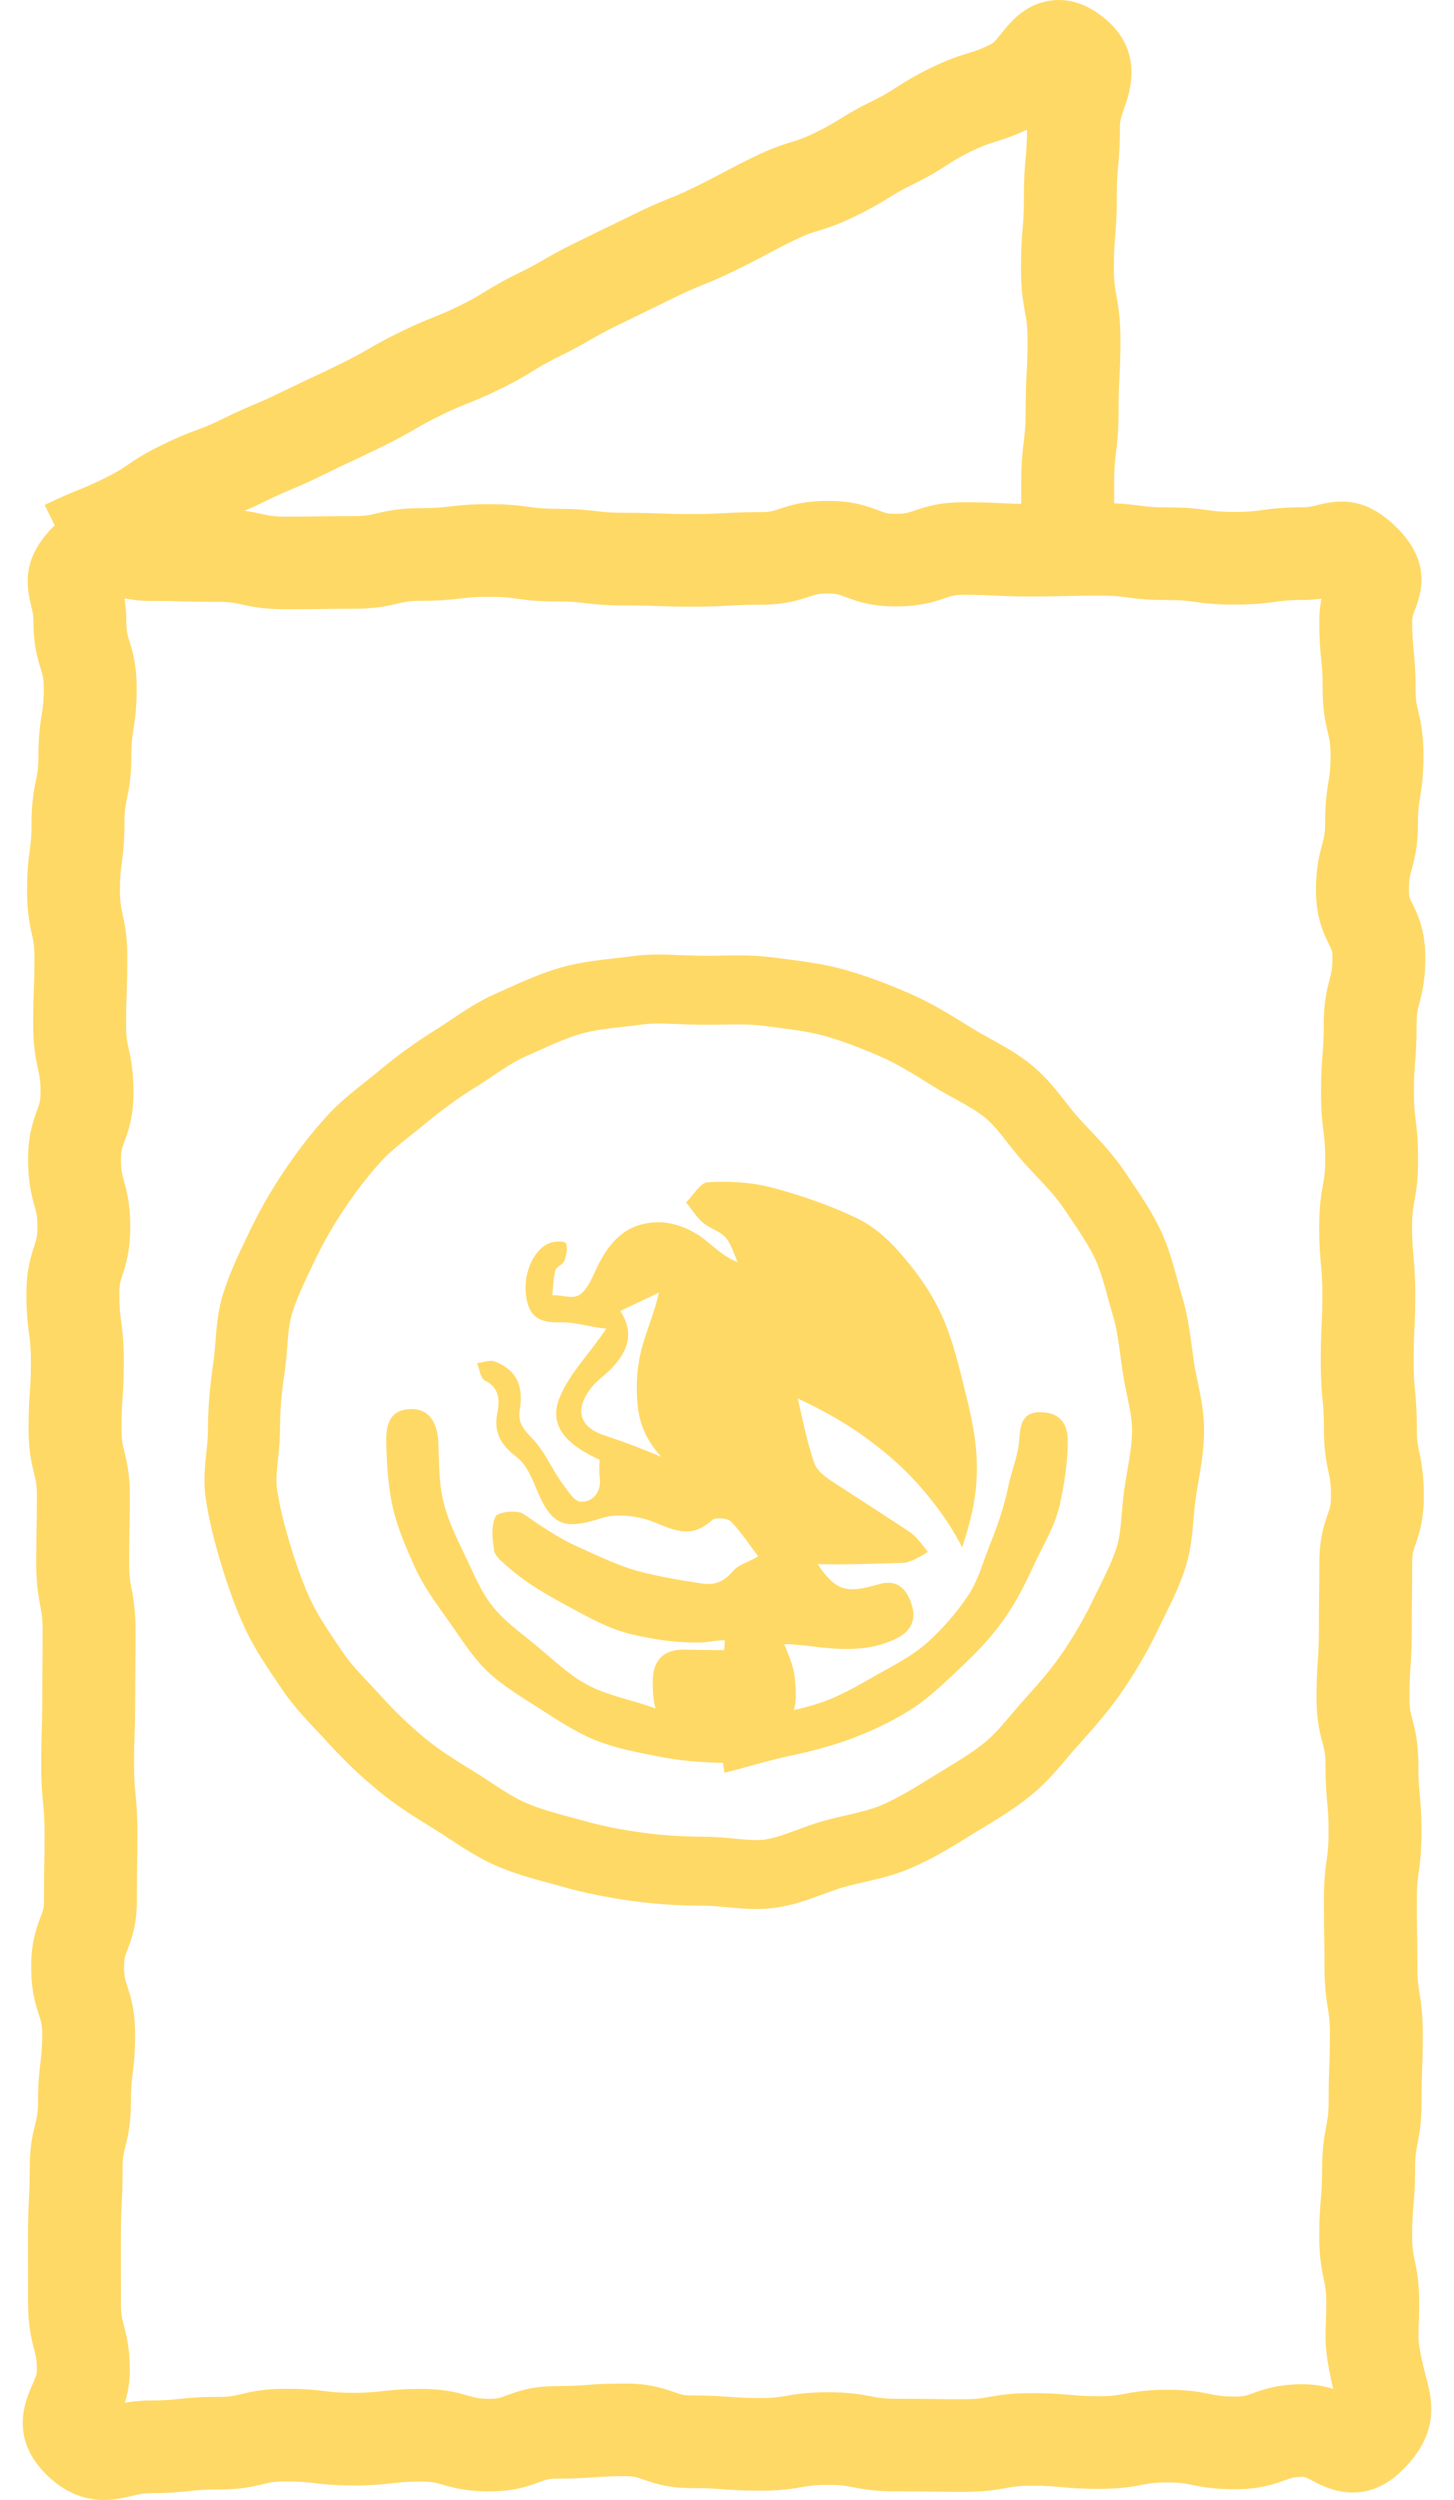
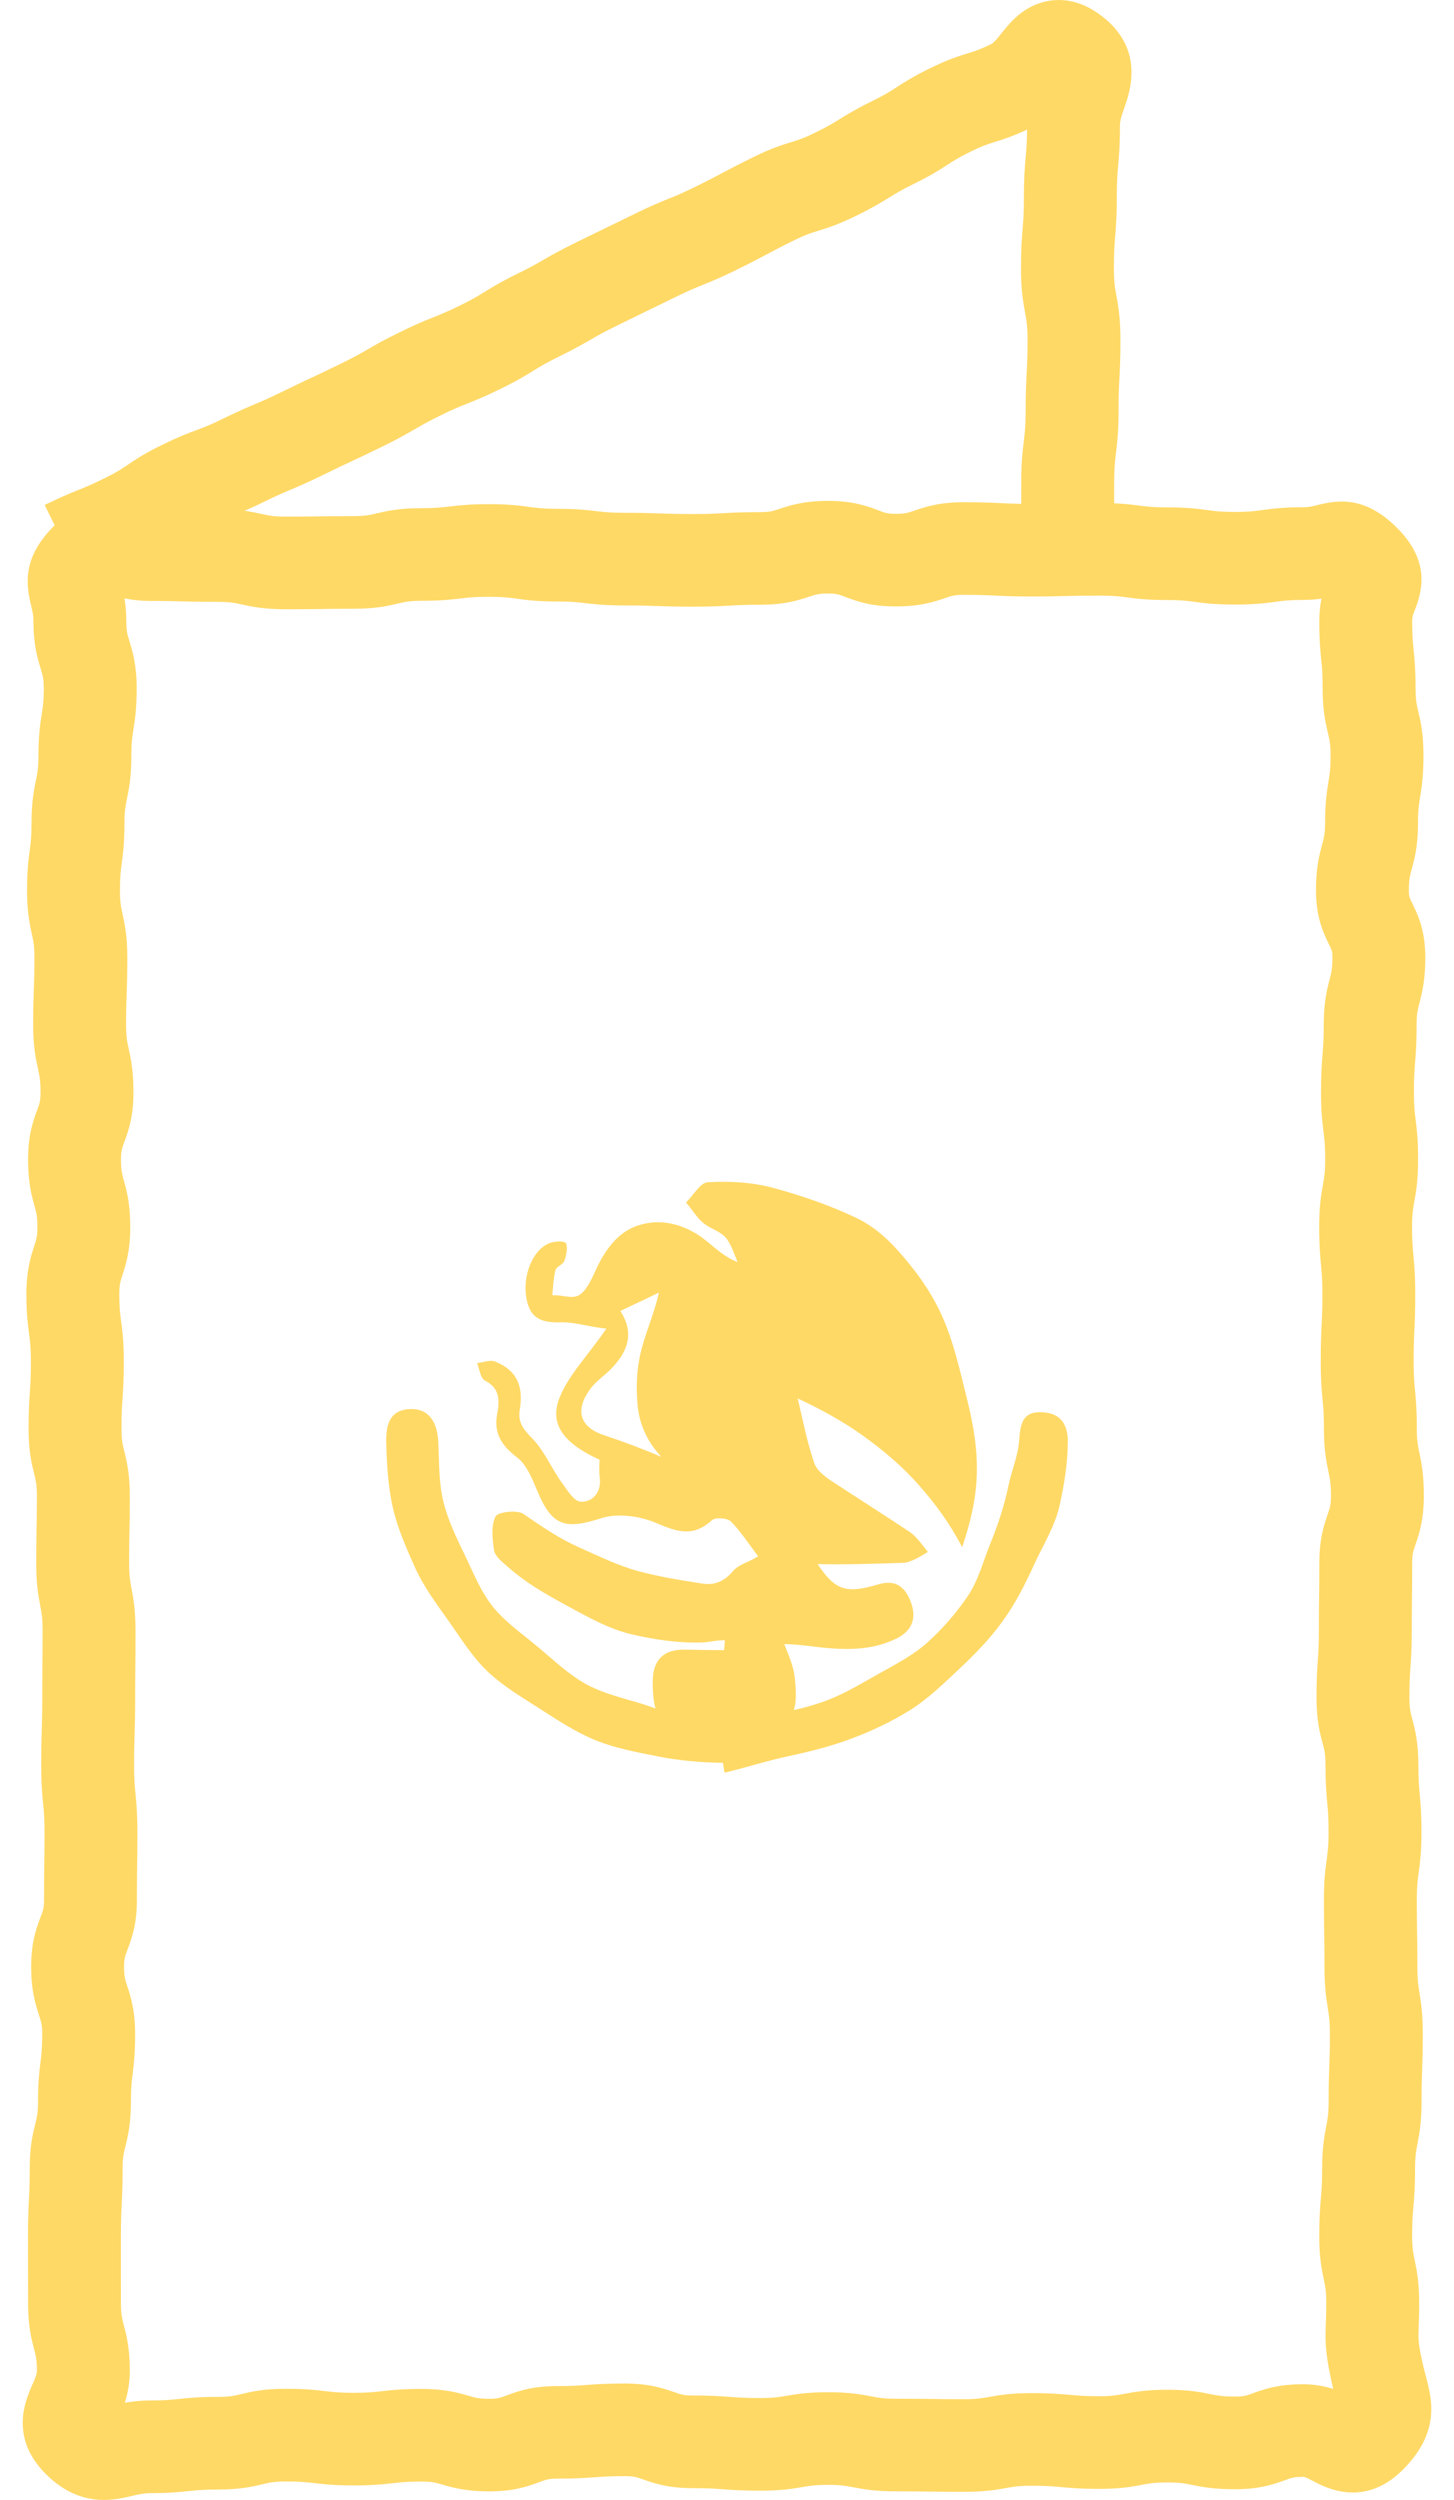
<svg xmlns="http://www.w3.org/2000/svg" width="32px" height="55px" viewBox="0 0 32 55" version="1.1">
  <title>Galeria</title>
  <desc>Created with Sketch.</desc>
  <g id="Page-1" stroke="none" stroke-width="1" fill="none" fill-rule="evenodd">
    <g id="0.0-Menú" transform="translate(-300, -461)" fill="#FFD966">
      <g id="Group-9" transform="translate(300, 461)">
        <g id="Galeria">
          <path d="M28.673,52.455 C28.161,52.455 27.861,52.548 27.576,52.652 C27.428,52.707 27.372,52.726 27.18,52.726 C26.91,52.726 26.801,52.705 26.636,52.672 C26.426,52.629 26.164,52.576 25.688,52.576 C25.219,52.576 24.959,52.626 24.751,52.665 C24.59,52.696 24.473,52.718 24.197,52.718 C23.87,52.718 23.72,52.704 23.544,52.688 C23.348,52.671 23.125,52.65 22.705,52.65 C22.24,52.65 21.984,52.696 21.778,52.733 C21.613,52.762 21.494,52.784 21.212,52.784 C20.847,52.784 20.664,52.781 20.481,52.778 C20.291,52.776 20.101,52.774 19.721,52.774 C19.444,52.774 19.329,52.751 19.167,52.72 C18.959,52.68 18.699,52.631 18.229,52.631 C17.768,52.631 17.514,52.674 17.31,52.709 C17.143,52.737 17.022,52.758 16.737,52.758 C16.401,52.758 16.246,52.747 16.066,52.733 C15.873,52.719 15.655,52.702 15.244,52.702 C15.047,52.702 14.986,52.681 14.84,52.629 C14.555,52.529 14.258,52.439 13.752,52.439 C13.34,52.439 13.122,52.455 12.929,52.469 C12.749,52.483 12.594,52.495 12.259,52.495 C11.743,52.495 11.441,52.592 11.154,52.699 C11.008,52.754 10.954,52.775 10.767,52.775 C10.539,52.775 10.462,52.751 10.306,52.707 C10.09,52.644 9.793,52.558 9.275,52.558 C8.843,52.558 8.614,52.584 8.412,52.607 C8.243,52.626 8.097,52.644 7.782,52.644 C7.469,52.644 7.324,52.626 7.155,52.606 C6.953,52.582 6.723,52.555 6.29,52.555 C5.796,52.555 5.525,52.62 5.306,52.673 C5.146,52.71 5.05,52.733 4.797,52.733 C4.37,52.733 4.143,52.757 3.942,52.778 C3.771,52.797 3.623,52.812 3.304,52.812 C3.091,52.812 2.906,52.834 2.748,52.862 C2.809,52.666 2.857,52.432 2.857,52.157 C2.857,51.656 2.781,51.369 2.726,51.159 C2.686,51.007 2.662,50.916 2.662,50.677 C2.662,50.306 2.662,50.12 2.661,49.934 C2.661,49.75 2.661,49.565 2.661,49.197 C2.661,48.852 2.669,48.685 2.678,48.508 C2.688,48.314 2.698,48.112 2.698,47.716 C2.698,47.47 2.722,47.376 2.761,47.22 C2.814,47.002 2.881,46.73 2.881,46.236 C2.881,45.929 2.899,45.793 2.92,45.621 C2.945,45.419 2.974,45.189 2.974,44.756 C2.974,44.223 2.875,43.92 2.801,43.698 C2.753,43.551 2.731,43.483 2.731,43.275 C2.731,43.092 2.749,43.043 2.805,42.897 C2.915,42.61 3.013,42.309 3.013,41.795 C3.013,41.433 3.016,41.251 3.018,41.07 C3.021,40.882 3.024,40.693 3.024,40.315 C3.024,39.895 3.002,39.672 2.983,39.475 C2.966,39.304 2.951,39.155 2.951,38.834 C2.951,38.48 2.957,38.308 2.963,38.127 C2.969,37.937 2.975,37.74 2.975,37.354 C2.975,36.988 2.977,36.806 2.979,36.623 C2.981,36.436 2.982,36.248 2.982,35.874 C2.982,35.408 2.933,35.151 2.894,34.945 C2.864,34.785 2.842,34.668 2.842,34.394 C2.842,34.034 2.845,33.859 2.849,33.674 C2.853,33.487 2.857,33.294 2.857,32.914 C2.857,32.42 2.789,32.148 2.736,31.93 C2.697,31.774 2.674,31.68 2.674,31.433 C2.674,31.098 2.685,30.943 2.697,30.764 C2.71,30.573 2.725,30.358 2.725,29.953 C2.725,29.515 2.694,29.284 2.667,29.078 C2.644,28.909 2.626,28.775 2.626,28.473 C2.626,28.264 2.648,28.196 2.697,28.047 C2.769,27.826 2.867,27.524 2.867,26.992 C2.867,26.484 2.787,26.193 2.728,25.981 C2.686,25.828 2.663,25.744 2.663,25.512 C2.663,25.324 2.683,25.269 2.736,25.125 C2.842,24.839 2.937,24.542 2.937,24.031 C2.937,23.551 2.879,23.286 2.832,23.073 C2.797,22.915 2.775,22.811 2.775,22.551 C2.775,22.2 2.781,22.029 2.788,21.849 C2.795,21.658 2.802,21.459 2.802,21.07 C2.802,20.59 2.744,20.325 2.698,20.113 C2.663,19.954 2.64,19.85 2.64,19.589 C2.64,19.287 2.658,19.153 2.681,18.984 C2.708,18.779 2.739,18.546 2.739,18.109 C2.739,17.842 2.761,17.735 2.794,17.572 C2.837,17.362 2.891,17.102 2.891,16.628 C2.891,16.338 2.911,16.209 2.937,16.047 C2.968,15.847 3.008,15.598 3.008,15.148 C3.008,14.625 2.916,14.326 2.849,14.108 C2.803,13.959 2.78,13.884 2.78,13.666 C2.78,13.47 2.762,13.304 2.74,13.164 C2.896,13.196 3.083,13.221 3.303,13.221 C3.662,13.221 3.837,13.226 4.022,13.231 C4.212,13.236 4.408,13.241 4.795,13.241 C5.058,13.241 5.163,13.264 5.323,13.299 C5.537,13.346 5.804,13.404 6.287,13.404 C6.668,13.404 6.857,13.401 7.047,13.399 C7.23,13.396 7.413,13.393 7.779,13.393 C8.271,13.393 8.541,13.33 8.759,13.278 C8.919,13.241 9.016,13.218 9.271,13.218 C9.705,13.218 9.934,13.191 10.138,13.167 C10.312,13.146 10.451,13.13 10.763,13.13 C11.066,13.13 11.2,13.148 11.37,13.171 C11.577,13.2 11.812,13.233 12.255,13.233 C12.568,13.233 12.714,13.249 12.882,13.27 C13.084,13.293 13.314,13.32 13.747,13.32 C14.101,13.32 14.273,13.326 14.456,13.333 C14.648,13.34 14.847,13.347 15.239,13.347 C15.641,13.347 15.845,13.336 16.043,13.325 C16.22,13.315 16.387,13.305 16.732,13.305 C17.271,13.305 17.577,13.204 17.801,13.13 C17.949,13.081 18.017,13.058 18.224,13.058 C18.408,13.058 18.458,13.077 18.605,13.133 C18.895,13.244 19.197,13.342 19.717,13.342 C20.26,13.342 20.569,13.237 20.795,13.16 C20.944,13.108 21.006,13.087 21.209,13.087 C21.557,13.087 21.726,13.095 21.905,13.104 C22.101,13.114 22.303,13.123 22.701,13.123 C23.088,13.123 23.285,13.118 23.474,13.113 C23.659,13.108 23.834,13.104 24.194,13.104 C24.5,13.104 24.635,13.121 24.807,13.144 C25.013,13.171 25.246,13.201 25.686,13.201 C25.991,13.201 26.125,13.219 26.296,13.242 C26.502,13.27 26.737,13.301 27.179,13.301 C27.622,13.301 27.857,13.27 28.065,13.241 C28.234,13.218 28.368,13.199 28.672,13.199 C28.826,13.199 28.963,13.188 29.083,13.171 C29.055,13.313 29.035,13.477 29.035,13.665 C29.035,14.086 29.057,14.31 29.077,14.507 C29.095,14.679 29.109,14.826 29.109,15.145 C29.109,15.633 29.173,15.902 29.223,16.118 C29.261,16.277 29.283,16.373 29.283,16.625 C29.283,16.914 29.264,17.035 29.236,17.204 C29.204,17.404 29.163,17.654 29.163,18.106 C29.163,18.341 29.14,18.425 29.098,18.579 C29.041,18.791 28.962,19.08 28.962,19.586 C28.962,20.192 29.134,20.542 29.247,20.773 C29.316,20.914 29.325,20.932 29.325,21.067 C29.325,21.307 29.301,21.399 29.261,21.551 C29.207,21.761 29.133,22.047 29.133,22.547 C29.133,22.876 29.121,23.029 29.106,23.206 C29.091,23.398 29.073,23.616 29.073,24.027 C29.073,24.46 29.102,24.69 29.127,24.892 C29.149,25.064 29.165,25.2 29.165,25.507 C29.165,25.787 29.145,25.905 29.115,26.069 C29.078,26.273 29.033,26.527 29.033,26.988 C29.033,27.405 29.054,27.628 29.072,27.823 C29.088,27.996 29.103,28.146 29.103,28.468 C29.103,28.813 29.095,28.981 29.086,29.159 C29.077,29.353 29.067,29.553 29.067,29.948 C29.067,30.367 29.088,30.589 29.106,30.785 C29.123,30.957 29.137,31.106 29.137,31.428 C29.137,31.904 29.192,32.165 29.236,32.376 C29.27,32.537 29.292,32.644 29.292,32.908 C29.292,33.108 29.271,33.168 29.22,33.316 C29.142,33.541 29.036,33.848 29.036,34.389 C29.036,34.752 29.033,34.934 29.031,35.116 C29.028,35.303 29.026,35.492 29.026,35.869 C29.026,36.203 29.015,36.358 29.002,36.538 C28.989,36.728 28.974,36.944 28.974,37.349 C28.974,37.853 29.051,38.141 29.108,38.352 C29.149,38.507 29.172,38.593 29.172,38.83 C29.172,39.245 29.192,39.467 29.21,39.662 C29.226,39.836 29.24,39.986 29.24,40.31 C29.24,40.611 29.221,40.744 29.198,40.912 C29.17,41.118 29.137,41.351 29.137,41.79 C29.137,42.169 29.14,42.358 29.143,42.547 C29.147,42.728 29.15,42.91 29.15,43.272 C29.15,43.722 29.189,43.973 29.222,44.173 C29.248,44.335 29.268,44.463 29.268,44.751 C29.268,45.104 29.262,45.274 29.255,45.455 C29.248,45.646 29.241,45.844 29.241,46.233 C29.241,46.506 29.218,46.621 29.188,46.78 C29.148,46.987 29.098,47.246 29.098,47.713 C29.098,48.04 29.085,48.191 29.07,48.366 C29.054,48.56 29.034,48.78 29.034,49.194 C29.034,49.669 29.089,49.931 29.133,50.142 C29.167,50.303 29.189,50.409 29.189,50.674 C29.189,50.865 29.184,51.001 29.179,51.119 C29.165,51.498 29.163,51.724 29.292,52.338 C29.308,52.416 29.326,52.49 29.342,52.558 C29.155,52.498 28.932,52.455 28.673,52.455 M5.796,11.047 C6.095,10.901 6.244,10.838 6.403,10.771 C6.58,10.696 6.764,10.619 7.115,10.447 C7.431,10.291 7.586,10.219 7.75,10.143 C7.916,10.065 8.087,9.985 8.421,9.822 C8.779,9.646 8.962,9.539 9.124,9.446 C9.275,9.358 9.407,9.281 9.699,9.138 C9.988,8.996 10.128,8.941 10.289,8.877 C10.465,8.807 10.664,8.728 11.024,8.551 C11.395,8.37 11.582,8.253 11.747,8.151 C11.89,8.063 12.013,7.987 12.294,7.849 C12.65,7.674 12.833,7.568 12.995,7.475 C13.147,7.387 13.278,7.311 13.572,7.167 C13.897,7.008 14.058,6.929 14.221,6.85 C14.384,6.771 14.548,6.692 14.874,6.532 C15.166,6.389 15.306,6.333 15.467,6.268 C15.642,6.197 15.839,6.118 16.199,5.942 C16.539,5.775 16.709,5.684 16.873,5.597 C17.03,5.513 17.178,5.434 17.488,5.282 C17.739,5.159 17.854,5.124 18.012,5.076 C18.203,5.017 18.441,4.945 18.84,4.749 C19.21,4.568 19.397,4.452 19.562,4.35 C19.705,4.261 19.829,4.185 20.109,4.047 C20.489,3.86 20.679,3.738 20.847,3.628 C20.989,3.536 21.101,3.463 21.371,3.331 C21.624,3.207 21.74,3.171 21.898,3.122 C22.069,3.069 22.277,3.004 22.604,2.852 C22.602,3.14 22.588,3.289 22.573,3.459 C22.555,3.663 22.534,3.896 22.534,4.334 C22.534,4.684 22.521,4.847 22.506,5.035 C22.489,5.239 22.47,5.47 22.47,5.903 C22.47,6.388 22.519,6.656 22.559,6.872 C22.591,7.046 22.614,7.173 22.614,7.473 C22.614,7.84 22.605,8.017 22.595,8.206 C22.584,8.412 22.573,8.625 22.573,9.044 C22.573,9.375 22.554,9.528 22.532,9.705 C22.506,9.918 22.476,10.16 22.476,10.614 C22.476,10.814 22.476,10.961 22.475,11.084 C22.27,11.082 22.14,11.075 22.005,11.068 C21.809,11.059 21.607,11.049 21.209,11.049 C20.665,11.049 20.356,11.155 20.13,11.232 C19.981,11.283 19.919,11.304 19.717,11.304 C19.532,11.304 19.482,11.286 19.335,11.229 C19.046,11.119 18.743,11.02 18.224,11.02 C17.685,11.02 17.379,11.121 17.155,11.196 C17.007,11.245 16.939,11.267 16.732,11.267 C16.33,11.267 16.126,11.279 15.928,11.29 C15.751,11.3 15.584,11.309 15.239,11.309 C14.885,11.309 14.713,11.303 14.531,11.296 C14.338,11.289 14.139,11.282 13.747,11.282 C13.434,11.282 13.289,11.265 13.121,11.245 C12.918,11.221 12.688,11.194 12.255,11.194 C11.952,11.194 11.818,11.176 11.648,11.153 C11.441,11.124 11.206,11.092 10.763,11.092 C10.329,11.092 10.099,11.119 9.896,11.143 C9.721,11.163 9.583,11.18 9.271,11.18 C8.779,11.18 8.509,11.244 8.291,11.294 C8.131,11.333 8.033,11.355 7.779,11.355 C7.399,11.355 7.209,11.358 7.018,11.36 C6.836,11.363 6.653,11.366 6.287,11.366 C6.025,11.366 5.919,11.342 5.759,11.308 C5.653,11.284 5.534,11.258 5.381,11.238 C5.495,11.19 5.628,11.13 5.796,11.047 M31.378,52.268 C31.349,52.159 31.32,52.048 31.293,51.92 C31.21,51.524 31.213,51.461 31.222,51.197 C31.227,51.067 31.234,50.904 31.234,50.674 C31.234,50.199 31.179,49.938 31.135,49.726 C31.101,49.565 31.079,49.459 31.079,49.194 C31.079,48.867 31.092,48.716 31.107,48.541 C31.124,48.347 31.143,48.127 31.143,47.713 C31.143,47.44 31.165,47.325 31.196,47.165 C31.236,46.958 31.286,46.7 31.286,46.233 C31.286,45.881 31.292,45.711 31.299,45.53 C31.306,45.338 31.313,45.141 31.313,44.751 C31.313,44.301 31.273,44.051 31.241,43.85 C31.215,43.688 31.194,43.561 31.194,43.272 C31.194,42.893 31.191,42.704 31.188,42.515 C31.185,42.334 31.182,42.153 31.182,41.79 C31.182,41.49 31.201,41.357 31.224,41.189 C31.252,40.983 31.284,40.75 31.284,40.31 C31.284,39.894 31.264,39.674 31.246,39.478 C31.23,39.304 31.216,39.154 31.216,38.83 C31.216,38.326 31.139,38.037 31.083,37.827 C31.042,37.671 31.019,37.586 31.019,37.349 C31.019,37.014 31.03,36.859 31.042,36.68 C31.055,36.489 31.071,36.274 31.071,35.869 C31.071,35.506 31.073,35.324 31.075,35.143 C31.077,34.954 31.08,34.765 31.08,34.389 C31.08,34.19 31.101,34.129 31.152,33.982 C31.23,33.757 31.336,33.449 31.336,32.908 C31.336,32.433 31.282,32.171 31.238,31.96 C31.204,31.8 31.182,31.693 31.182,31.428 C31.182,31.009 31.161,30.788 31.142,30.591 C31.125,30.419 31.112,30.27 31.112,29.948 C31.112,29.603 31.12,29.435 31.128,29.258 C31.138,29.064 31.147,28.863 31.147,28.468 C31.147,28.05 31.126,27.828 31.108,27.632 C31.092,27.46 31.077,27.31 31.077,26.988 C31.077,26.708 31.099,26.59 31.128,26.426 C31.165,26.222 31.21,25.968 31.21,25.507 C31.21,25.074 31.182,24.845 31.156,24.642 C31.135,24.47 31.118,24.334 31.118,24.027 C31.118,23.697 31.131,23.545 31.144,23.368 C31.16,23.176 31.177,22.957 31.177,22.547 C31.177,22.306 31.201,22.214 31.241,22.062 C31.295,21.852 31.369,21.566 31.369,21.067 C31.369,20.461 31.198,20.111 31.084,19.879 C31.015,19.739 31.007,19.721 31.007,19.586 C31.007,19.351 31.03,19.267 31.072,19.113 C31.13,18.901 31.208,18.611 31.208,18.106 C31.208,17.818 31.228,17.697 31.255,17.528 C31.288,17.327 31.328,17.078 31.328,16.625 C31.328,16.137 31.265,15.869 31.214,15.653 C31.177,15.494 31.154,15.398 31.154,15.145 C31.154,14.724 31.131,14.501 31.112,14.304 C31.095,14.132 31.08,13.984 31.08,13.665 C31.08,13.571 31.098,13.525 31.142,13.412 C31.327,12.94 31.448,12.309 30.74,11.607 C30.075,10.948 29.512,10.979 29.001,11.11 C28.886,11.139 28.803,11.16 28.672,11.16 C28.228,11.16 27.993,11.193 27.786,11.221 C27.615,11.245 27.482,11.263 27.179,11.263 C26.874,11.263 26.739,11.245 26.569,11.222 C26.362,11.194 26.128,11.163 25.686,11.163 C25.38,11.163 25.244,11.145 25.072,11.123 C24.925,11.104 24.761,11.083 24.52,11.073 C24.521,10.951 24.521,10.806 24.521,10.614 C24.521,10.284 24.541,10.131 24.562,9.953 C24.588,9.74 24.618,9.499 24.618,9.044 C24.618,8.678 24.627,8.5 24.637,8.311 C24.648,8.105 24.659,7.892 24.659,7.473 C24.659,6.988 24.609,6.72 24.57,6.505 C24.538,6.329 24.515,6.203 24.515,5.903 C24.515,5.552 24.528,5.39 24.543,5.201 C24.56,4.998 24.579,4.768 24.579,4.334 C24.579,3.986 24.593,3.825 24.61,3.638 C24.628,3.433 24.648,3.201 24.648,2.763 C24.648,2.652 24.686,2.541 24.746,2.369 C24.873,2.006 25.211,1.041 24.187,0.308 C23.548,-0.149 22.995,0.002 22.721,0.134 C22.398,0.289 22.202,0.532 22.044,0.728 C21.968,0.823 21.874,0.94 21.82,0.967 C21.567,1.091 21.452,1.126 21.292,1.175 C21.102,1.234 20.865,1.307 20.468,1.502 C20.088,1.689 19.898,1.812 19.731,1.92 C19.588,2.013 19.476,2.086 19.207,2.218 C18.836,2.4 18.649,2.516 18.484,2.618 C18.341,2.707 18.217,2.783 17.937,2.92 C17.685,3.044 17.571,3.079 17.413,3.127 C17.222,3.185 16.984,3.259 16.585,3.454 C16.245,3.621 16.074,3.712 15.91,3.799 C15.753,3.883 15.605,3.961 15.296,4.113 C15.004,4.256 14.865,4.313 14.702,4.377 C14.528,4.448 14.33,4.527 13.972,4.703 C13.651,4.861 13.489,4.939 13.328,5.017 C13.163,5.096 12.999,5.176 12.669,5.338 C12.313,5.513 12.129,5.619 11.968,5.712 C11.816,5.801 11.684,5.877 11.391,6.02 C11.021,6.202 10.833,6.318 10.668,6.42 C10.525,6.508 10.402,6.585 10.122,6.722 C9.833,6.864 9.693,6.919 9.532,6.983 C9.357,7.053 9.157,7.132 8.796,7.31 C8.439,7.484 8.256,7.591 8.094,7.685 C7.942,7.773 7.811,7.849 7.518,7.993 C7.203,8.148 7.047,8.22 6.883,8.297 C6.718,8.374 6.546,8.454 6.212,8.618 C5.913,8.764 5.764,8.827 5.606,8.894 C5.429,8.969 5.245,9.047 4.893,9.219 C4.615,9.355 4.48,9.405 4.322,9.463 C4.139,9.531 3.932,9.609 3.561,9.791 C3.171,9.981 2.979,10.112 2.81,10.227 C2.673,10.319 2.567,10.391 2.306,10.519 C2.014,10.663 1.873,10.72 1.711,10.785 C1.537,10.855 1.341,10.935 0.983,11.11 L1.203,11.557 L1.193,11.567 C0.499,12.256 0.566,12.834 0.684,13.321 C0.714,13.444 0.736,13.533 0.736,13.666 C0.736,14.189 0.827,14.488 0.894,14.706 C0.94,14.855 0.963,14.93 0.963,15.148 C0.963,15.438 0.942,15.566 0.916,15.729 C0.885,15.929 0.846,16.178 0.846,16.628 C0.846,16.895 0.824,17.002 0.791,17.165 C0.748,17.375 0.694,17.636 0.694,18.109 C0.694,18.412 0.676,18.546 0.654,18.715 C0.626,18.92 0.595,19.152 0.595,19.589 C0.595,20.069 0.654,20.334 0.7,20.547 C0.735,20.705 0.758,20.81 0.758,21.07 C0.758,21.421 0.751,21.592 0.744,21.772 C0.737,21.963 0.73,22.161 0.73,22.551 C0.73,23.031 0.788,23.296 0.835,23.509 C0.869,23.667 0.892,23.771 0.892,24.031 C0.892,24.219 0.872,24.274 0.819,24.418 C0.713,24.703 0.618,25.002 0.618,25.512 C0.618,26.02 0.698,26.311 0.757,26.523 C0.799,26.676 0.823,26.76 0.823,26.992 C0.823,27.201 0.801,27.269 0.752,27.418 C0.68,27.639 0.581,27.941 0.581,28.473 C0.581,28.91 0.613,29.143 0.64,29.347 C0.662,29.516 0.68,29.65 0.68,29.953 C0.68,30.288 0.67,30.443 0.657,30.623 C0.644,30.813 0.629,31.028 0.629,31.433 C0.629,31.927 0.696,32.198 0.75,32.417 C0.788,32.573 0.812,32.667 0.812,32.914 C0.812,33.273 0.808,33.448 0.804,33.633 C0.801,33.82 0.797,34.014 0.797,34.394 C0.797,34.859 0.846,35.116 0.885,35.323 C0.915,35.483 0.938,35.599 0.938,35.874 C0.938,36.239 0.936,36.421 0.934,36.604 C0.932,36.792 0.93,36.979 0.93,37.354 C0.93,37.708 0.925,37.88 0.919,38.062 C0.913,38.252 0.907,38.448 0.907,38.834 C0.907,39.254 0.929,39.477 0.948,39.674 C0.965,39.846 0.98,39.994 0.98,40.315 C0.98,40.677 0.977,40.858 0.974,41.04 C0.971,41.228 0.969,41.417 0.969,41.795 C0.969,41.978 0.949,42.027 0.894,42.173 C0.784,42.46 0.686,42.761 0.686,43.275 C0.686,43.808 0.786,44.111 0.858,44.333 C0.907,44.481 0.929,44.548 0.929,44.756 C0.929,45.063 0.912,45.199 0.891,45.37 C0.866,45.573 0.837,45.803 0.837,46.236 C0.837,46.482 0.814,46.576 0.775,46.732 C0.721,46.95 0.654,47.222 0.654,47.716 C0.654,48.06 0.645,48.228 0.636,48.404 C0.626,48.6 0.616,48.8 0.616,49.197 C0.616,49.568 0.617,49.753 0.617,49.939 C0.617,50.123 0.618,50.307 0.618,50.677 C0.618,51.178 0.693,51.464 0.748,51.674 C0.788,51.826 0.812,51.918 0.812,52.157 C0.812,52.233 0.778,52.313 0.714,52.459 C0.56,52.809 0.199,53.628 1.014,54.436 C1.466,54.885 1.915,55 2.288,55 C2.533,55 2.746,54.95 2.904,54.912 C3.051,54.878 3.168,54.851 3.304,54.851 C3.732,54.851 3.959,54.826 4.159,54.805 C4.33,54.787 4.478,54.771 4.797,54.771 C5.291,54.771 5.563,54.707 5.781,54.655 C5.94,54.616 6.037,54.594 6.29,54.594 C6.603,54.594 6.748,54.61 6.917,54.63 C7.119,54.655 7.349,54.681 7.782,54.681 C8.214,54.681 8.443,54.655 8.645,54.632 C8.814,54.613 8.96,54.596 9.275,54.596 C9.502,54.596 9.579,54.618 9.735,54.663 C9.952,54.726 10.248,54.812 10.767,54.812 C11.283,54.812 11.585,54.715 11.873,54.607 C12.018,54.553 12.072,54.532 12.259,54.532 C12.671,54.532 12.889,54.516 13.082,54.502 C13.261,54.489 13.417,54.477 13.752,54.477 C13.949,54.477 14.009,54.499 14.156,54.55 C14.44,54.651 14.737,54.741 15.244,54.741 C15.579,54.741 15.735,54.752 15.914,54.766 C16.107,54.78 16.325,54.796 16.737,54.796 C17.196,54.796 17.451,54.753 17.655,54.718 C17.822,54.689 17.942,54.669 18.229,54.669 C18.504,54.669 18.62,54.691 18.782,54.722 C18.99,54.762 19.25,54.811 19.721,54.811 C20.086,54.811 20.269,54.814 20.452,54.817 C20.642,54.819 20.833,54.822 21.212,54.822 C21.677,54.822 21.934,54.776 22.14,54.739 C22.304,54.709 22.423,54.688 22.705,54.688 C23.031,54.688 23.182,54.702 23.358,54.718 C23.554,54.736 23.777,54.757 24.197,54.757 C24.666,54.757 24.925,54.707 25.134,54.668 C25.295,54.637 25.412,54.615 25.688,54.615 C25.96,54.615 26.068,54.636 26.232,54.67 C26.443,54.712 26.706,54.765 27.18,54.765 C27.692,54.765 27.992,54.671 28.278,54.567 C28.425,54.513 28.48,54.493 28.673,54.493 C28.719,54.493 28.76,54.511 28.897,54.584 C29.176,54.732 30.022,55.181 30.868,54.342 C31.706,53.509 31.517,52.792 31.378,52.268" id="Fill-232" />
          <path d="M13.01,30.534 C13.131,30.378 13.299,30.267 13.437,30.127 C13.788,29.772 13.988,29.362 13.653,28.843 C13.948,28.698 14.162,28.605 14.501,28.437 C14.411,28.854 14.246,29.226 14.133,29.631 C14.012,30.063 13.994,30.497 14.032,30.909 C14.067,31.296 14.215,31.689 14.556,32.053 C14.143,31.875 13.711,31.714 13.3,31.578 C12.746,31.395 12.642,31.013 13.01,30.534 M10.669,30.371 C10.981,30.527 11.007,30.781 10.944,31.096 C10.858,31.53 11.039,31.805 11.384,32.068 C11.589,32.225 11.713,32.532 11.818,32.786 C12.153,33.598 12.45,33.652 13.239,33.4 C13.59,33.287 14.074,33.353 14.425,33.5 C14.891,33.696 15.241,33.834 15.668,33.446 C15.747,33.375 16.013,33.401 16.083,33.471 C16.309,33.698 16.484,33.977 16.686,34.24 C16.475,34.371 16.259,34.417 16.138,34.559 C15.926,34.804 15.725,34.883 15.432,34.836 C14.966,34.763 14.499,34.688 14.05,34.567 C13.596,34.444 13.167,34.23 12.736,34.039 C12.31,33.85 11.921,33.584 11.521,33.308 C11.383,33.212 10.956,33.265 10.908,33.36 C10.803,33.564 10.836,33.866 10.874,34.109 C10.895,34.246 11.058,34.366 11.179,34.474 C11.587,34.836 12.04,35.089 12.488,35.332 C12.949,35.582 13.403,35.841 13.909,35.958 C14.399,36.072 14.916,36.151 15.449,36.135 C15.614,36.13 15.788,36.079 15.953,36.088 C15.95,36.146 15.94,36.246 15.936,36.304 C15.643,36.304 15.346,36.297 15.052,36.293 C14.613,36.289 14.372,36.514 14.366,36.977 C14.358,37.712 14.517,37.974 15.029,37.996 C15.571,38.02 16.116,37.922 16.658,37.92 C17.446,37.918 17.574,37.768 17.494,36.93 C17.471,36.686 17.375,36.452 17.26,36.172 C17.41,36.172 17.577,36.187 17.756,36.208 C18.423,36.291 19.101,36.362 19.736,36.045 C20.033,35.897 20.19,35.647 20.051,35.26 C19.916,34.886 19.689,34.752 19.335,34.856 C18.622,35.066 18.387,34.997 17.995,34.412 C18.588,34.426 19.212,34.404 19.87,34.384 C20.042,34.378 20.252,34.246 20.421,34.143 C20.302,33.995 20.165,33.798 20.015,33.7 C19.462,33.331 18.9,32.977 18.345,32.612 C18.174,32.501 17.981,32.364 17.918,32.181 C17.764,31.733 17.681,31.295 17.556,30.766 C18.069,31.008 18.526,31.256 18.97,31.57 C19.426,31.895 19.852,32.253 20.227,32.679 C20.588,33.09 20.901,33.51 21.175,34.04 C21.361,33.487 21.479,32.993 21.497,32.452 C21.517,31.893 21.422,31.342 21.286,30.794 C21.152,30.258 21.032,29.718 20.842,29.216 C20.647,28.7 20.367,28.244 20.029,27.828 C19.712,27.437 19.356,27.036 18.838,26.791 C18.259,26.516 17.645,26.305 17.032,26.138 C16.566,26.011 16.06,25.981 15.574,26.01 C15.408,26.02 15.256,26.304 15.097,26.455 C15.229,26.603 15.334,26.792 15.486,26.913 C15.636,27.034 15.837,27.083 15.964,27.22 C16.083,27.351 16.157,27.589 16.232,27.767 C15.853,27.618 15.615,27.32 15.341,27.153 C14.862,26.859 14.412,26.836 14.031,26.965 C13.65,27.092 13.352,27.416 13.111,27.943 C13.022,28.139 12.91,28.39 12.751,28.489 C12.589,28.591 12.363,28.479 12.156,28.498 C12.175,28.299 12.176,28.14 12.223,27.948 C12.242,27.866 12.385,27.828 12.419,27.743 C12.461,27.637 12.5,27.45 12.458,27.357 C12.43,27.296 12.223,27.31 12.134,27.336 C11.765,27.441 11.516,27.988 11.574,28.48 C11.633,28.986 11.881,29.106 12.336,29.092 C12.651,29.082 12.965,29.196 13.345,29.23 C12.947,29.816 12.518,30.237 12.312,30.758 C12.081,31.342 12.419,31.761 13.195,32.115 C13.19,32.238 13.181,32.368 13.198,32.498 C13.246,32.838 13.033,33.051 12.782,33.039 C12.633,33.033 12.485,32.784 12.377,32.637 C12.145,32.324 11.989,31.931 11.725,31.658 C11.522,31.449 11.393,31.298 11.439,31.019 C11.527,30.494 11.372,30.147 10.904,29.958 C10.789,29.91 10.638,29.972 10.5,29.99 C10.552,30.128 10.576,30.324 10.669,30.371" id="Fill-234" />
          <path d="M22.945,31.07 C22.497,31.045 22.455,31.33 22.429,31.698 C22.406,32.028 22.266,32.346 22.198,32.669 C22.105,33.117 21.972,33.523 21.812,33.917 C21.64,34.336 21.534,34.775 21.288,35.131 C21.035,35.498 20.739,35.841 20.406,36.139 C20.081,36.431 19.675,36.635 19.275,36.86 C18.899,37.072 18.513,37.306 18.071,37.456 C17.632,37.605 17.189,37.688 16.762,37.749 C16.309,37.815 15.857,37.889 15.419,37.858 C14.972,37.825 14.557,37.619 14.129,37.486 C13.711,37.357 13.271,37.262 12.873,37.038 C12.5,36.827 12.179,36.517 11.825,36.223 C11.478,35.934 11.114,35.68 10.849,35.351 C10.574,35.007 10.417,34.598 10.23,34.212 C10.043,33.826 9.854,33.441 9.753,33.015 C9.657,32.606 9.666,32.176 9.647,31.733 C9.63,31.364 9.489,30.966 8.995,31.002 C8.532,31.036 8.491,31.417 8.501,31.776 C8.515,32.248 8.544,32.722 8.645,33.167 C8.749,33.624 8.943,34.06 9.131,34.481 C9.323,34.908 9.605,35.285 9.874,35.664 C10.145,36.046 10.392,36.452 10.732,36.775 C11.072,37.097 11.486,37.341 11.884,37.596 C12.279,37.849 12.675,38.113 13.118,38.291 C13.552,38.466 14.024,38.552 14.496,38.645 C14.953,38.736 15.425,38.776 15.909,38.783 C15.92,38.827 15.935,38.956 15.946,39 C16.412,38.89 16.877,38.738 17.347,38.638 C17.821,38.537 18.285,38.42 18.733,38.253 C19.189,38.082 19.622,37.877 20.025,37.626 C20.434,37.37 20.771,37.035 21.118,36.711 C21.468,36.383 21.794,36.047 22.07,35.662 C22.349,35.276 22.559,34.86 22.755,34.432 C22.952,34 23.214,33.589 23.318,33.129 C23.422,32.67 23.498,32.191 23.5,31.718 C23.502,31.364 23.365,31.093 22.945,31.07" id="Fill-236" />
-           <path d="M24.81,32.359 C24.788,32.486 24.766,32.613 24.748,32.738 C24.719,32.928 24.704,33.111 24.689,33.287 C24.667,33.557 24.645,33.813 24.582,34.021 C24.492,34.313 24.347,34.606 24.194,34.916 C24.145,35.014 24.097,35.112 24.05,35.209 C23.874,35.579 23.655,35.958 23.401,36.336 C23.155,36.704 22.846,37.053 22.577,37.351 C22.471,37.467 22.371,37.585 22.275,37.699 C22.077,37.934 21.889,38.155 21.687,38.323 C21.429,38.537 21.121,38.725 20.795,38.923 C20.721,38.968 20.648,39.013 20.575,39.057 L20.504,39.101 C20.131,39.332 19.778,39.55 19.412,39.709 C19.192,39.807 18.921,39.868 18.636,39.935 C18.468,39.973 18.295,40.013 18.118,40.063 C17.912,40.12 17.722,40.192 17.537,40.26 C17.286,40.353 17.047,40.441 16.834,40.471 C16.643,40.496 16.401,40.473 16.146,40.449 C15.935,40.428 15.716,40.408 15.481,40.408 C15.009,40.408 14.574,40.379 14.15,40.321 C13.671,40.256 13.244,40.17 12.846,40.058 C12.746,40.03 12.645,40.003 12.545,39.976 C12.194,39.881 11.863,39.791 11.572,39.663 C11.32,39.554 11.071,39.39 10.808,39.217 C10.686,39.137 10.564,39.056 10.439,38.979 L10.412,38.963 C10.028,38.726 9.665,38.503 9.35,38.24 C9.009,37.957 8.7,37.661 8.405,37.335 C8.318,37.24 8.23,37.146 8.141,37.051 C7.915,36.812 7.702,36.586 7.542,36.348 L7.439,36.195 C7.216,35.866 7.006,35.555 6.853,35.235 C6.695,34.904 6.55,34.518 6.397,34.017 C6.247,33.526 6.151,33.124 6.096,32.755 C6.069,32.572 6.093,32.342 6.119,32.097 C6.14,31.895 6.162,31.685 6.162,31.461 C6.162,31.063 6.194,30.66 6.264,30.19 C6.293,29.995 6.308,29.809 6.322,29.629 C6.342,29.365 6.362,29.116 6.424,28.913 C6.531,28.562 6.697,28.215 6.872,27.849 L6.934,27.721 C7.117,27.338 7.334,26.959 7.578,26.596 C7.842,26.203 8.104,25.865 8.376,25.563 C8.565,25.355 8.803,25.166 9.057,24.965 C9.164,24.881 9.27,24.796 9.376,24.709 C9.738,24.408 10.085,24.156 10.437,23.938 C10.58,23.851 10.715,23.759 10.846,23.671 C11.094,23.504 11.329,23.347 11.565,23.243 C11.657,23.203 11.75,23.161 11.843,23.119 C12.177,22.968 12.493,22.826 12.808,22.738 C13.075,22.662 13.384,22.628 13.712,22.591 C13.856,22.575 13.999,22.559 14.141,22.539 C14.255,22.524 14.376,22.518 14.503,22.518 C14.646,22.518 14.795,22.526 14.949,22.532 C15.244,22.545 15.566,22.549 15.88,22.543 C16.214,22.537 16.53,22.531 16.817,22.57 C16.908,22.583 17,22.594 17.092,22.607 C17.467,22.655 17.821,22.7 18.14,22.789 C18.515,22.895 18.914,23.043 19.393,23.252 C19.738,23.403 20.069,23.609 20.42,23.827 L20.548,23.906 C20.703,24.001 20.857,24.087 21.007,24.169 C21.263,24.311 21.504,24.444 21.689,24.597 C21.857,24.736 22.014,24.936 22.18,25.149 C22.294,25.295 22.413,25.445 22.548,25.595 C22.633,25.69 22.721,25.783 22.809,25.876 C23.035,26.116 23.248,26.342 23.408,26.581 L23.525,26.754 C23.744,27.076 23.949,27.379 24.098,27.691 C24.212,27.928 24.289,28.209 24.37,28.506 C24.408,28.647 24.447,28.788 24.489,28.926 C24.575,29.21 24.618,29.526 24.663,29.86 C24.678,29.969 24.693,30.079 24.709,30.188 C24.735,30.366 24.771,30.536 24.805,30.701 C24.862,30.972 24.915,31.227 24.915,31.461 C24.915,31.745 24.864,32.043 24.81,32.359 M26.277,29.974 C26.262,29.871 26.248,29.768 26.235,29.666 C26.184,29.288 26.131,28.897 26.01,28.499 C25.971,28.375 25.937,28.249 25.903,28.122 C25.808,27.775 25.709,27.416 25.54,27.059 C25.342,26.646 25.094,26.28 24.854,25.927 L24.741,25.759 C24.511,25.417 24.243,25.133 23.984,24.858 C23.904,24.773 23.823,24.687 23.744,24.601 C23.646,24.492 23.55,24.369 23.447,24.238 C23.248,23.984 23.023,23.696 22.727,23.45 C22.427,23.2 22.093,23.017 21.798,22.854 C21.659,22.777 21.528,22.705 21.406,22.63 L21.28,22.552 C20.898,22.315 20.501,22.069 20.052,21.872 C19.501,21.631 19.035,21.459 18.585,21.333 C18.152,21.211 17.72,21.155 17.303,21.101 C17.216,21.091 17.128,21.079 17.04,21.067 C16.627,21.011 16.232,21.018 15.849,21.025 C15.582,21.029 15.317,21.029 15.024,21.016 C14.671,20.999 14.306,20.983 13.918,21.036 C13.788,21.054 13.658,21.069 13.527,21.083 C13.15,21.126 12.758,21.17 12.362,21.281 C11.93,21.402 11.543,21.577 11.169,21.745 C11.081,21.785 10.993,21.824 10.906,21.863 C10.537,22.024 10.231,22.23 9.935,22.429 C9.812,22.512 9.695,22.591 9.579,22.662 C9.163,22.919 8.757,23.213 8.337,23.562 C8.242,23.641 8.145,23.719 8.047,23.795 C7.755,24.027 7.454,24.266 7.18,24.569 C6.856,24.925 6.551,25.319 6.246,25.774 C5.961,26.198 5.708,26.641 5.493,27.09 L5.433,27.215 C5.242,27.615 5.043,28.027 4.904,28.486 C4.794,28.843 4.766,29.201 4.742,29.516 C4.729,29.678 4.717,29.831 4.696,29.976 C4.615,30.518 4.577,30.99 4.577,31.461 C4.577,31.609 4.561,31.773 4.542,31.945 C4.51,32.254 4.473,32.603 4.528,32.969 C4.594,33.413 4.705,33.881 4.877,34.444 C5.052,35.016 5.222,35.468 5.412,35.867 C5.613,36.287 5.865,36.661 6.109,37.021 L6.21,37.17 C6.44,37.512 6.707,37.795 6.965,38.07 C7.047,38.156 7.129,38.242 7.208,38.329 C7.547,38.705 7.919,39.061 8.312,39.387 C8.713,39.72 9.14,39.984 9.554,40.239 L9.581,40.256 C9.693,40.325 9.802,40.397 9.912,40.47 C10.218,40.671 10.536,40.879 10.912,41.044 C11.316,41.22 11.722,41.331 12.116,41.437 C12.21,41.463 12.305,41.488 12.4,41.515 C12.872,41.647 13.372,41.748 13.927,41.825 C14.425,41.893 14.934,41.926 15.481,41.926 C15.636,41.926 15.807,41.942 15.988,41.959 C16.191,41.979 16.411,42 16.641,42 C16.777,42 16.916,41.993 17.058,41.973 C17.45,41.92 17.8,41.79 18.109,41.676 C18.27,41.616 18.422,41.56 18.563,41.52 C18.703,41.48 18.85,41.446 19.007,41.41 C19.353,41.331 19.711,41.248 20.071,41.09 C20.541,40.884 20.959,40.627 21.363,40.377 L21.433,40.333 C21.503,40.29 21.573,40.247 21.644,40.205 C22.005,39.986 22.378,39.759 22.725,39.47 C23.032,39.214 23.273,38.93 23.506,38.655 C23.598,38.546 23.685,38.443 23.773,38.346 C24.079,38.008 24.43,37.61 24.734,37.158 C25.029,36.72 25.284,36.277 25.491,35.841 C25.535,35.75 25.581,35.658 25.625,35.566 C25.799,35.216 25.978,34.854 26.102,34.448 C26.212,34.089 26.242,33.727 26.269,33.409 C26.282,33.248 26.295,33.095 26.316,32.953 C26.333,32.837 26.353,32.723 26.373,32.607 C26.435,32.245 26.5,31.87 26.5,31.461 C26.5,31.077 26.425,30.718 26.359,30.403 C26.328,30.252 26.298,30.11 26.277,29.974" id="Fill-238" />
        </g>
      </g>
    </g>
  </g>
</svg>